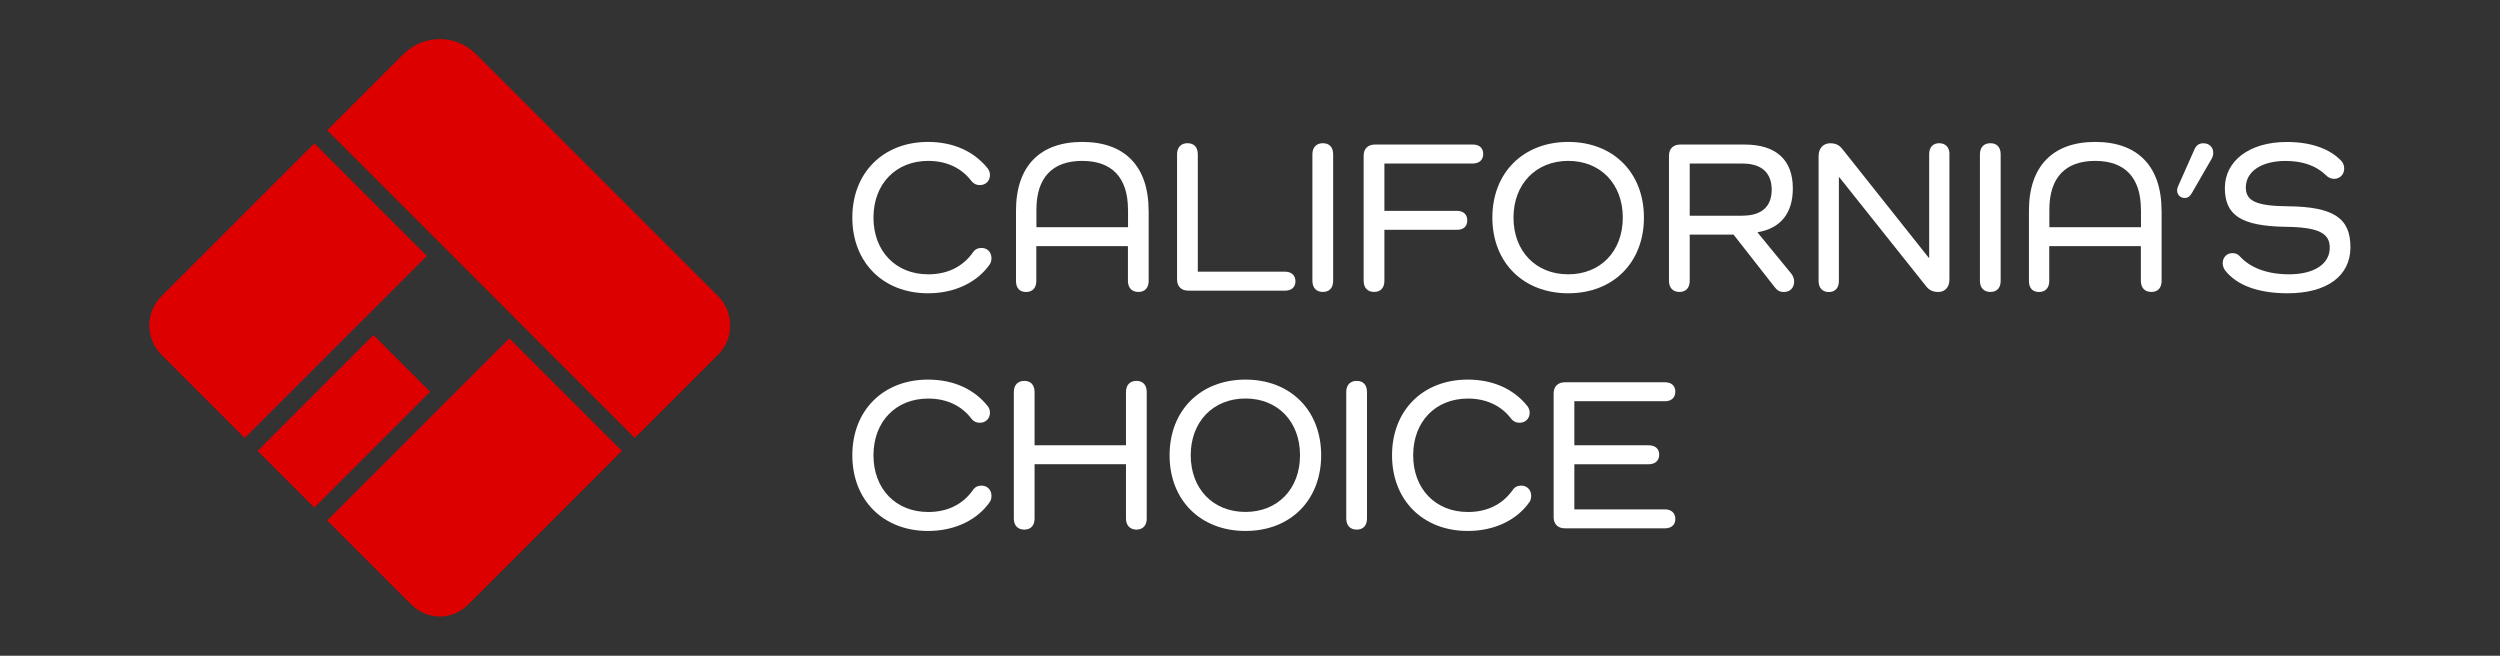
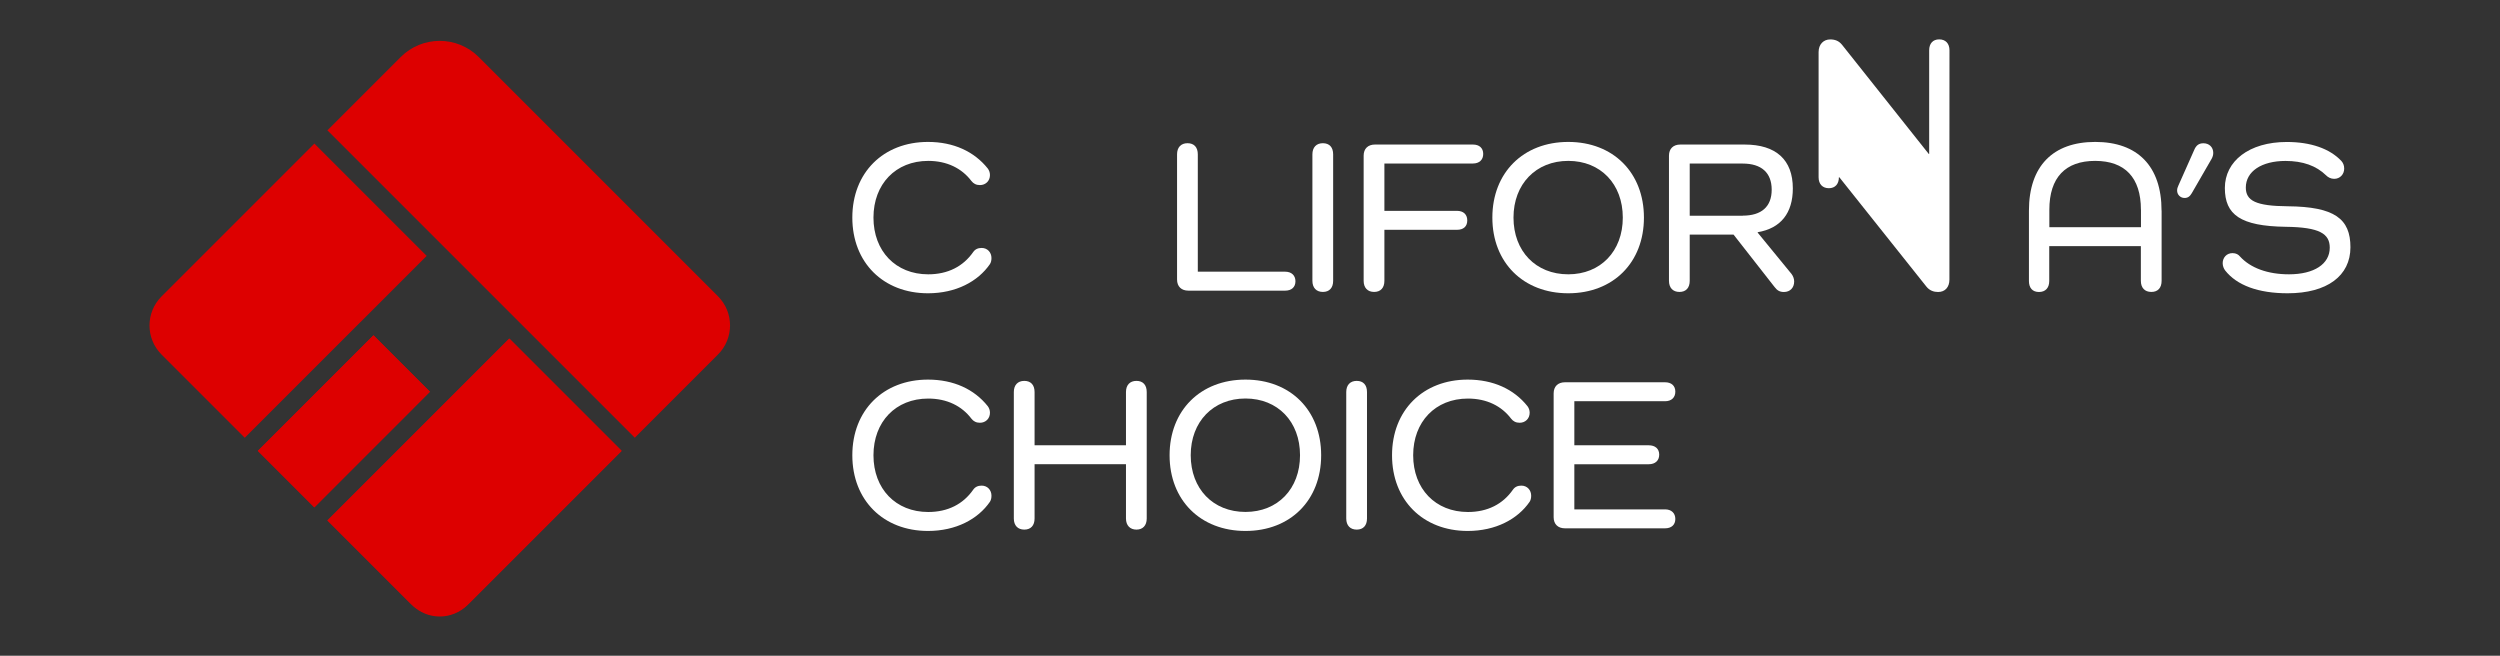
<svg xmlns="http://www.w3.org/2000/svg" viewBox="0 0 448.3 117.59" id="Capa_1">
  <rect x="0" y="0" width="448.3" height="117.59" fill="#333333" stroke="none" />
  <defs>
    <style>.cls-1{fill:#fff;}.cls-2{fill:#d00;}</style>
  </defs>
  <g id="_2597fbb2-c828-43e3-8332-9efd068650b6_1">
    <polygon points="77.09 70.25 56.37 90.98 46.24 80.85 66.97 60.13 66.97 60.13 77.09 70.25" class="cls-2" />
    <polygon points="77.09 70.25 56.37 90.98 46.24 80.85 66.97 60.13 66.97 60.13 77.09 70.25" class="cls-2" />
    <path d="M64.67,57.72l-20.78,20.78-14.92-14.92c-2.88-2.88-2.88-7.55,0-10.43l27.4-27.4,20.14,20.14-11.83,11.83Z" class="cls-2" />
-     <path d="M64.67,57.72l-20.78,20.78-14.92-14.92c-2.88-2.88-2.88-7.55,0-10.43l27.4-27.4,20.14,20.14-11.83,11.83Z" class="cls-2" />
    <path d="M91.34,60.72l20.13,20.13-11.89,11.89-15.75,15.75c-2.75,2.75-7.2,2.75-9.95,0l-15.16-15.16,20.08-20.08,12.53-12.53Z" class="cls-2" />
    <path d="M91.34,60.72l20.13,20.13-11.89,11.89-15.47,15.47c-2.9,2.9-7.61,2.9-10.51,0l-14.88-14.88,20.08-20.08,12.53-12.53Z" class="cls-2" />
-     <path d="M92.44,57.1l21.39,21.39.59-.59,14.33-14.33c2.88-2.88,2.88-7.55,0-10.44l-15.51-15.51-13.66-13.66-14.28-14.28c-3.56-3.56-9.33-3.56-12.89,0l-13.1,13.1-.59.59,20.96,20.96,12.76,12.76Z" class="cls-2" />
    <path d="M92.44,57.1l21.39,21.39.59-.59,14.33-14.33c2.88-2.88,2.88-7.55,0-10.44l-15.51-15.51-13.66-13.66-13.73-13.73c-3.87-3.87-10.13-3.87-14,0l-12.55,12.55-.59.59,20.96,20.96,12.76,12.76Z" class="cls-2" />
  </g>
  <path d="M177.52,47.35c-2.15,3.13-6.1,5.24-11.11,5.24-8.02,0-13.57-5.51-13.57-13.57s5.55-13.57,13.57-13.57c4.58,0,8.29,1.72,10.72,4.77.23.31.39.7.39,1.17,0,1.06-.78,1.8-1.8,1.8-.67,0-1.17-.27-1.53-.74-1.72-2.27-4.38-3.6-7.74-3.6-5.83,0-9.82,4.15-9.82,10.17s3.99,10.17,9.82,10.17c3.52,0,6.26-1.41,8.06-3.99.35-.51.86-.74,1.52-.74,1.06,0,1.76.82,1.76,1.8,0,.43-.08.78-.27,1.09Z" class="cls-1" />
-   <path d="M205.98,37.77v12.59c0,1.25-.66,1.99-1.84,1.99s-1.88-.74-1.88-1.99v-6.22h-16.43v6.26c0,1.21-.67,1.96-1.84,1.96s-1.8-.74-1.8-1.96v-12.63c0-7.98,4.3-12.32,11.89-12.32s11.89,4.34,11.89,12.32ZM202.27,37.61c0-5.79-2.89-8.76-8.21-8.76s-8.21,2.97-8.21,8.76v3.13h16.43v-3.13Z" class="cls-1" />
  <path d="M230.46,48.72c1.13,0,1.84.67,1.84,1.72s-.7,1.68-1.84,1.68h-17.36c-1.25,0-2.03-.74-2.03-1.99v-22.45c0-1.25.7-2,1.88-2s1.84.74,1.84,2v21.04h15.68Z" class="cls-1" />
  <path d="M239.06,27.68v22.68c0,1.25-.67,1.99-1.84,1.99s-1.88-.74-1.88-1.99v-22.68c0-1.25.7-2,1.88-2s1.84.74,1.84,2Z" class="cls-1" />
  <path d="M264.13,25.92c1.13,0,1.84.62,1.84,1.68s-.7,1.72-1.84,1.72h-15.88v8.49h13.02c1.13,0,1.84.63,1.84,1.72s-.7,1.68-1.84,1.68h-13.02v9.15c0,1.25-.67,1.99-1.84,1.99s-1.88-.74-1.88-1.99v-22.45c0-1.25.78-1.99,2.03-1.99h17.56Z" class="cls-1" />
  <path d="M281.22,25.45c8.06,0,13.57,5.51,13.57,13.57s-5.51,13.57-13.57,13.57-13.61-5.51-13.61-13.57,5.55-13.57,13.61-13.57ZM281.22,49.19c5.79,0,9.78-4.14,9.78-10.17s-3.99-10.17-9.78-10.17-9.82,4.15-9.82,10.17,3.99,10.17,9.82,10.17Z" class="cls-1" />
  <path d="M321.22,49.07c.35.47.51.94.51,1.41,0,1.13-.74,1.88-1.84,1.88-.74,0-1.21-.27-1.68-.9l-7.35-9.39h-7.86v8.29c0,1.25-.67,1.99-1.84,1.99s-1.88-.74-1.88-1.99v-22.45c0-1.25.78-1.99,2.03-1.99h11.54c5.63,0,8.64,2.74,8.64,7.86,0,4.42-2.15,7.16-6.3,7.86v.08l6.02,7.35ZM312.5,38.67c3.36,0,5.2-1.6,5.2-4.65s-1.84-4.69-5.2-4.69h-9.5v9.35h9.5Z" class="cls-1" />
-   <path d="M349.57,27.64v22.49c0,1.37-.78,2.23-2.03,2.23-.74,0-1.52-.23-2.11-.98l-15.6-19.59h-.08v18.62c0,1.21-.67,1.96-1.8,1.96s-1.84-.74-1.84-1.96v-22.45c0-1.41.9-2.27,2.07-2.27.86,0,1.56.24,2.15.98l15.53,19.55h.08v-18.58c0-1.21.66-1.96,1.8-1.96s1.84.74,1.84,1.96Z" class="cls-1" />
-   <path d="M358.76,27.68v22.68c0,1.25-.67,1.99-1.84,1.99s-1.88-.74-1.88-1.99v-22.68c0-1.25.7-2,1.88-2s1.84.74,1.84,2Z" class="cls-1" />
+   <path d="M349.57,27.64v22.49c0,1.37-.78,2.23-2.03,2.23-.74,0-1.52-.23-2.11-.98l-15.6-19.59h-.08c0,1.21-.67,1.96-1.8,1.96s-1.84-.74-1.84-1.96v-22.45c0-1.41.9-2.27,2.07-2.27.86,0,1.56.24,2.15.98l15.53,19.55h.08v-18.58c0-1.21.66-1.96,1.8-1.96s1.84.74,1.84,1.96Z" class="cls-1" />
  <path d="M387.62,37.77v12.59c0,1.25-.66,1.99-1.84,1.99s-1.88-.74-1.88-1.99v-6.22h-16.43v6.26c0,1.21-.67,1.96-1.84,1.96s-1.8-.74-1.8-1.96v-12.63c0-7.98,4.3-12.32,11.89-12.32s11.89,4.34,11.89,12.32ZM383.91,37.61c0-5.79-2.89-8.76-8.21-8.76s-8.21,2.97-8.21,8.76v3.13h16.43v-3.13Z" class="cls-1" />
  <path d="M393.06,34.6c-.35.59-.7.9-1.33.9-.74,0-1.33-.59-1.33-1.33,0-.31.08-.59.23-.9l2.85-6.41c.31-.74.78-1.17,1.64-1.17,1.02,0,1.76.7,1.76,1.72,0,.35-.08.7-.31,1.1l-3.52,6.1Z" class="cls-1" />
  <path d="M410.26,36.99c8.37.08,11.22,2.23,11.22,7.35s-4.18,8.25-11.26,8.25c-5.24,0-9.11-1.41-11.22-4.11-.23-.31-.43-.78-.43-1.29,0-.98.7-1.8,1.76-1.8.67,0,1.06.27,1.33.59,1.88,2.07,4.97,3.21,8.8,3.21,4.5,0,7.31-1.84,7.31-4.77,0-2.5-1.8-3.68-7.9-3.75-8.1-.12-10.91-2.15-10.91-6.96s4.34-8.25,11.11-8.25c4.26,0,7.67,1.17,9.78,3.4.31.35.51.78.51,1.37,0,1.02-.74,1.84-1.8,1.84-.59,0-1.1-.27-1.45-.63-1.76-1.72-4.18-2.58-7.27-2.58-4.3,0-7.12,1.88-7.12,4.77,0,2.35,1.76,3.32,7.55,3.36Z" class="cls-1" />
  <path d="M177.52,89.97c-2.15,3.13-6.1,5.24-11.11,5.24-8.02,0-13.57-5.51-13.57-13.57s5.55-13.57,13.57-13.57c4.58,0,8.29,1.72,10.72,4.77.23.31.39.7.39,1.17,0,1.06-.78,1.8-1.8,1.8-.67,0-1.17-.27-1.53-.74-1.72-2.27-4.38-3.6-7.74-3.6-5.83,0-9.82,4.15-9.82,10.17s3.99,10.17,9.82,10.17c3.52,0,6.26-1.41,8.06-3.99.35-.51.86-.74,1.52-.74,1.06,0,1.76.82,1.76,1.8,0,.43-.08.78-.27,1.09Z" class="cls-1" />
  <path d="M205.63,70.3v22.68c0,1.25-.7,1.99-1.84,1.99s-1.88-.74-1.88-1.99v-9.74h-16.39v9.74c0,1.25-.67,1.99-1.84,1.99s-1.88-.74-1.88-1.99v-22.68c0-1.25.7-2,1.88-2s1.84.74,1.84,2v9.54h16.39v-9.54c0-1.25.7-2,1.88-2s1.84.74,1.84,2Z" class="cls-1" />
  <path d="M223.34,68.07c8.06,0,13.57,5.51,13.57,13.57s-5.51,13.57-13.57,13.57-13.61-5.51-13.61-13.57,5.55-13.57,13.61-13.57ZM223.34,91.8c5.79,0,9.78-4.14,9.78-10.17s-3.99-10.17-9.78-10.17-9.82,4.15-9.82,10.17,3.99,10.17,9.82,10.17Z" class="cls-1" />
  <path d="M245.13,70.3v22.68c0,1.25-.67,1.99-1.84,1.99s-1.88-.74-1.88-1.99v-22.68c0-1.25.7-2,1.88-2s1.84.74,1.84,2Z" class="cls-1" />
  <path d="M274.3,89.97c-2.15,3.13-6.1,5.24-11.11,5.24-8.02,0-13.57-5.51-13.57-13.57s5.55-13.57,13.57-13.57c4.58,0,8.29,1.72,10.72,4.77.23.31.39.7.39,1.17,0,1.06-.78,1.8-1.8,1.8-.67,0-1.17-.27-1.53-.74-1.72-2.27-4.38-3.6-7.74-3.6-5.83,0-9.82,4.15-9.82,10.17s3.99,10.17,9.82,10.17c3.52,0,6.26-1.41,8.06-3.99.35-.51.86-.74,1.52-.74,1.06,0,1.76.82,1.76,1.8,0,.43-.08.78-.27,1.09Z" class="cls-1" />
  <path d="M298.58,91.34c1.13,0,1.84.67,1.84,1.72s-.7,1.68-1.84,1.68h-17.95c-1.25,0-2.03-.74-2.03-1.99v-22.21c0-1.25.78-1.99,2.03-1.99h17.95c1.13,0,1.84.62,1.84,1.68s-.7,1.72-1.84,1.72h-16.27v7.9h13.34c1.17,0,1.88.63,1.88,1.68s-.7,1.72-1.88,1.72h-13.34v8.1h16.27Z" class="cls-1" />
</svg>